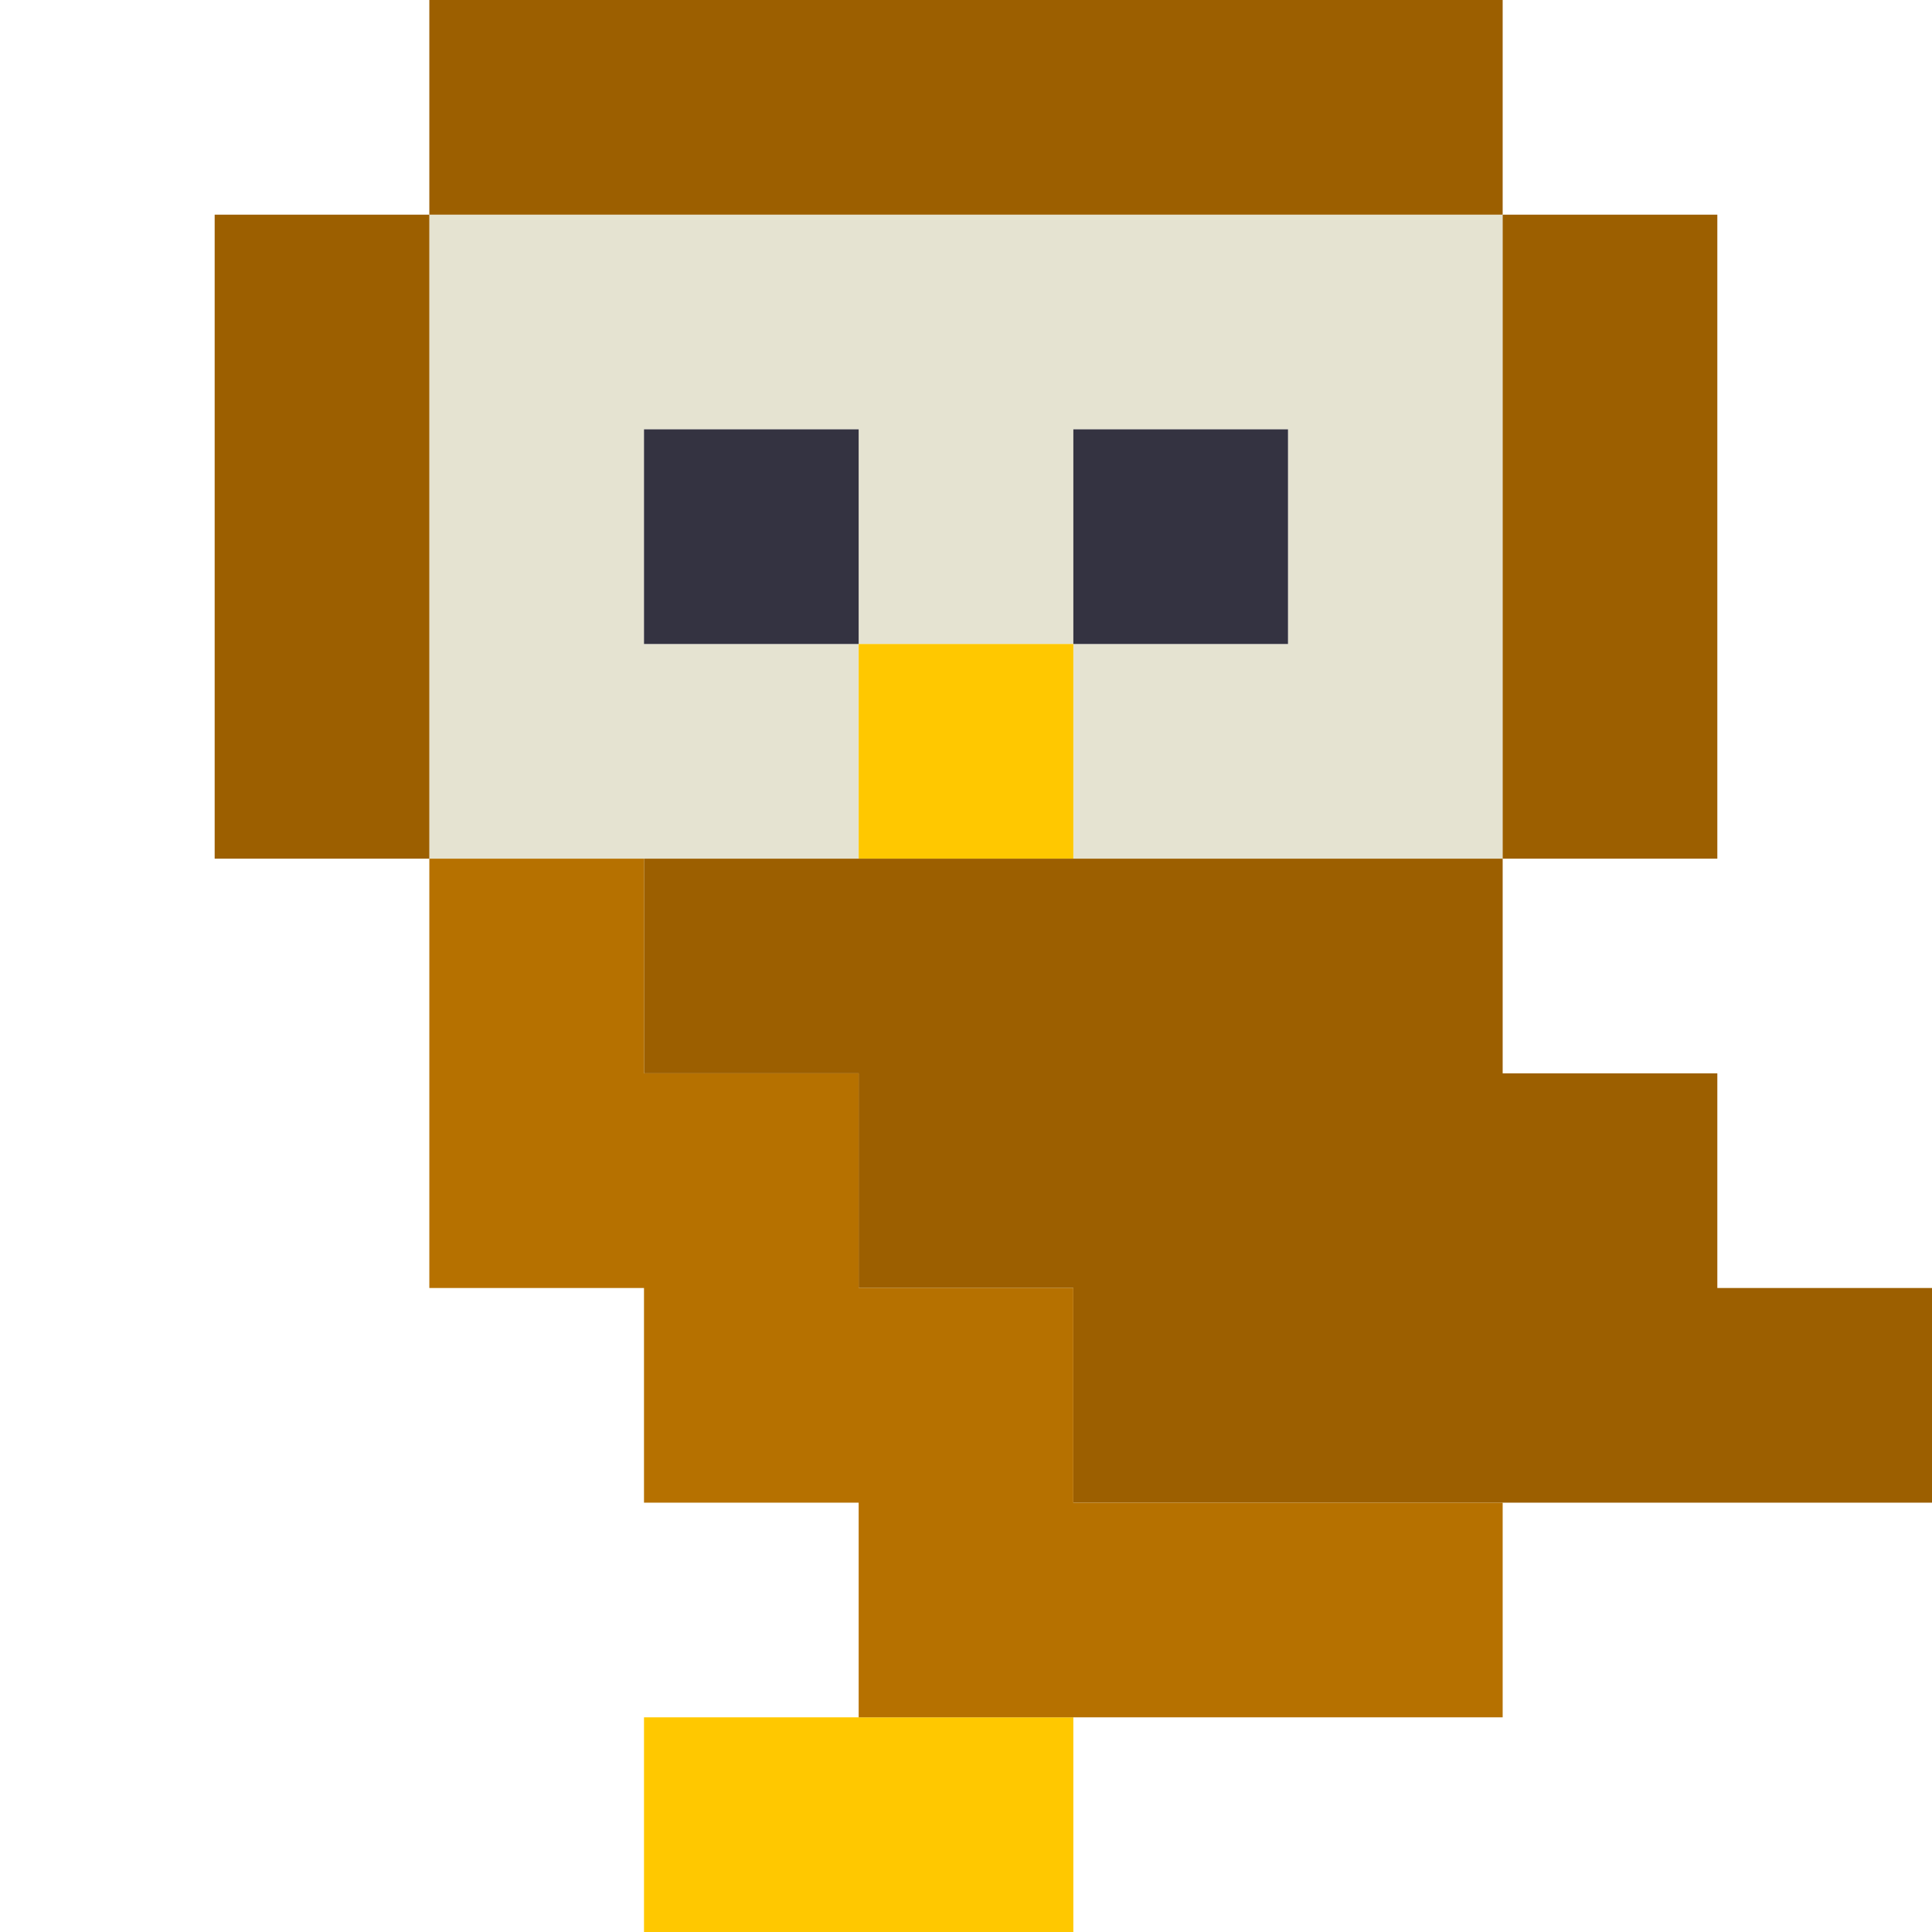
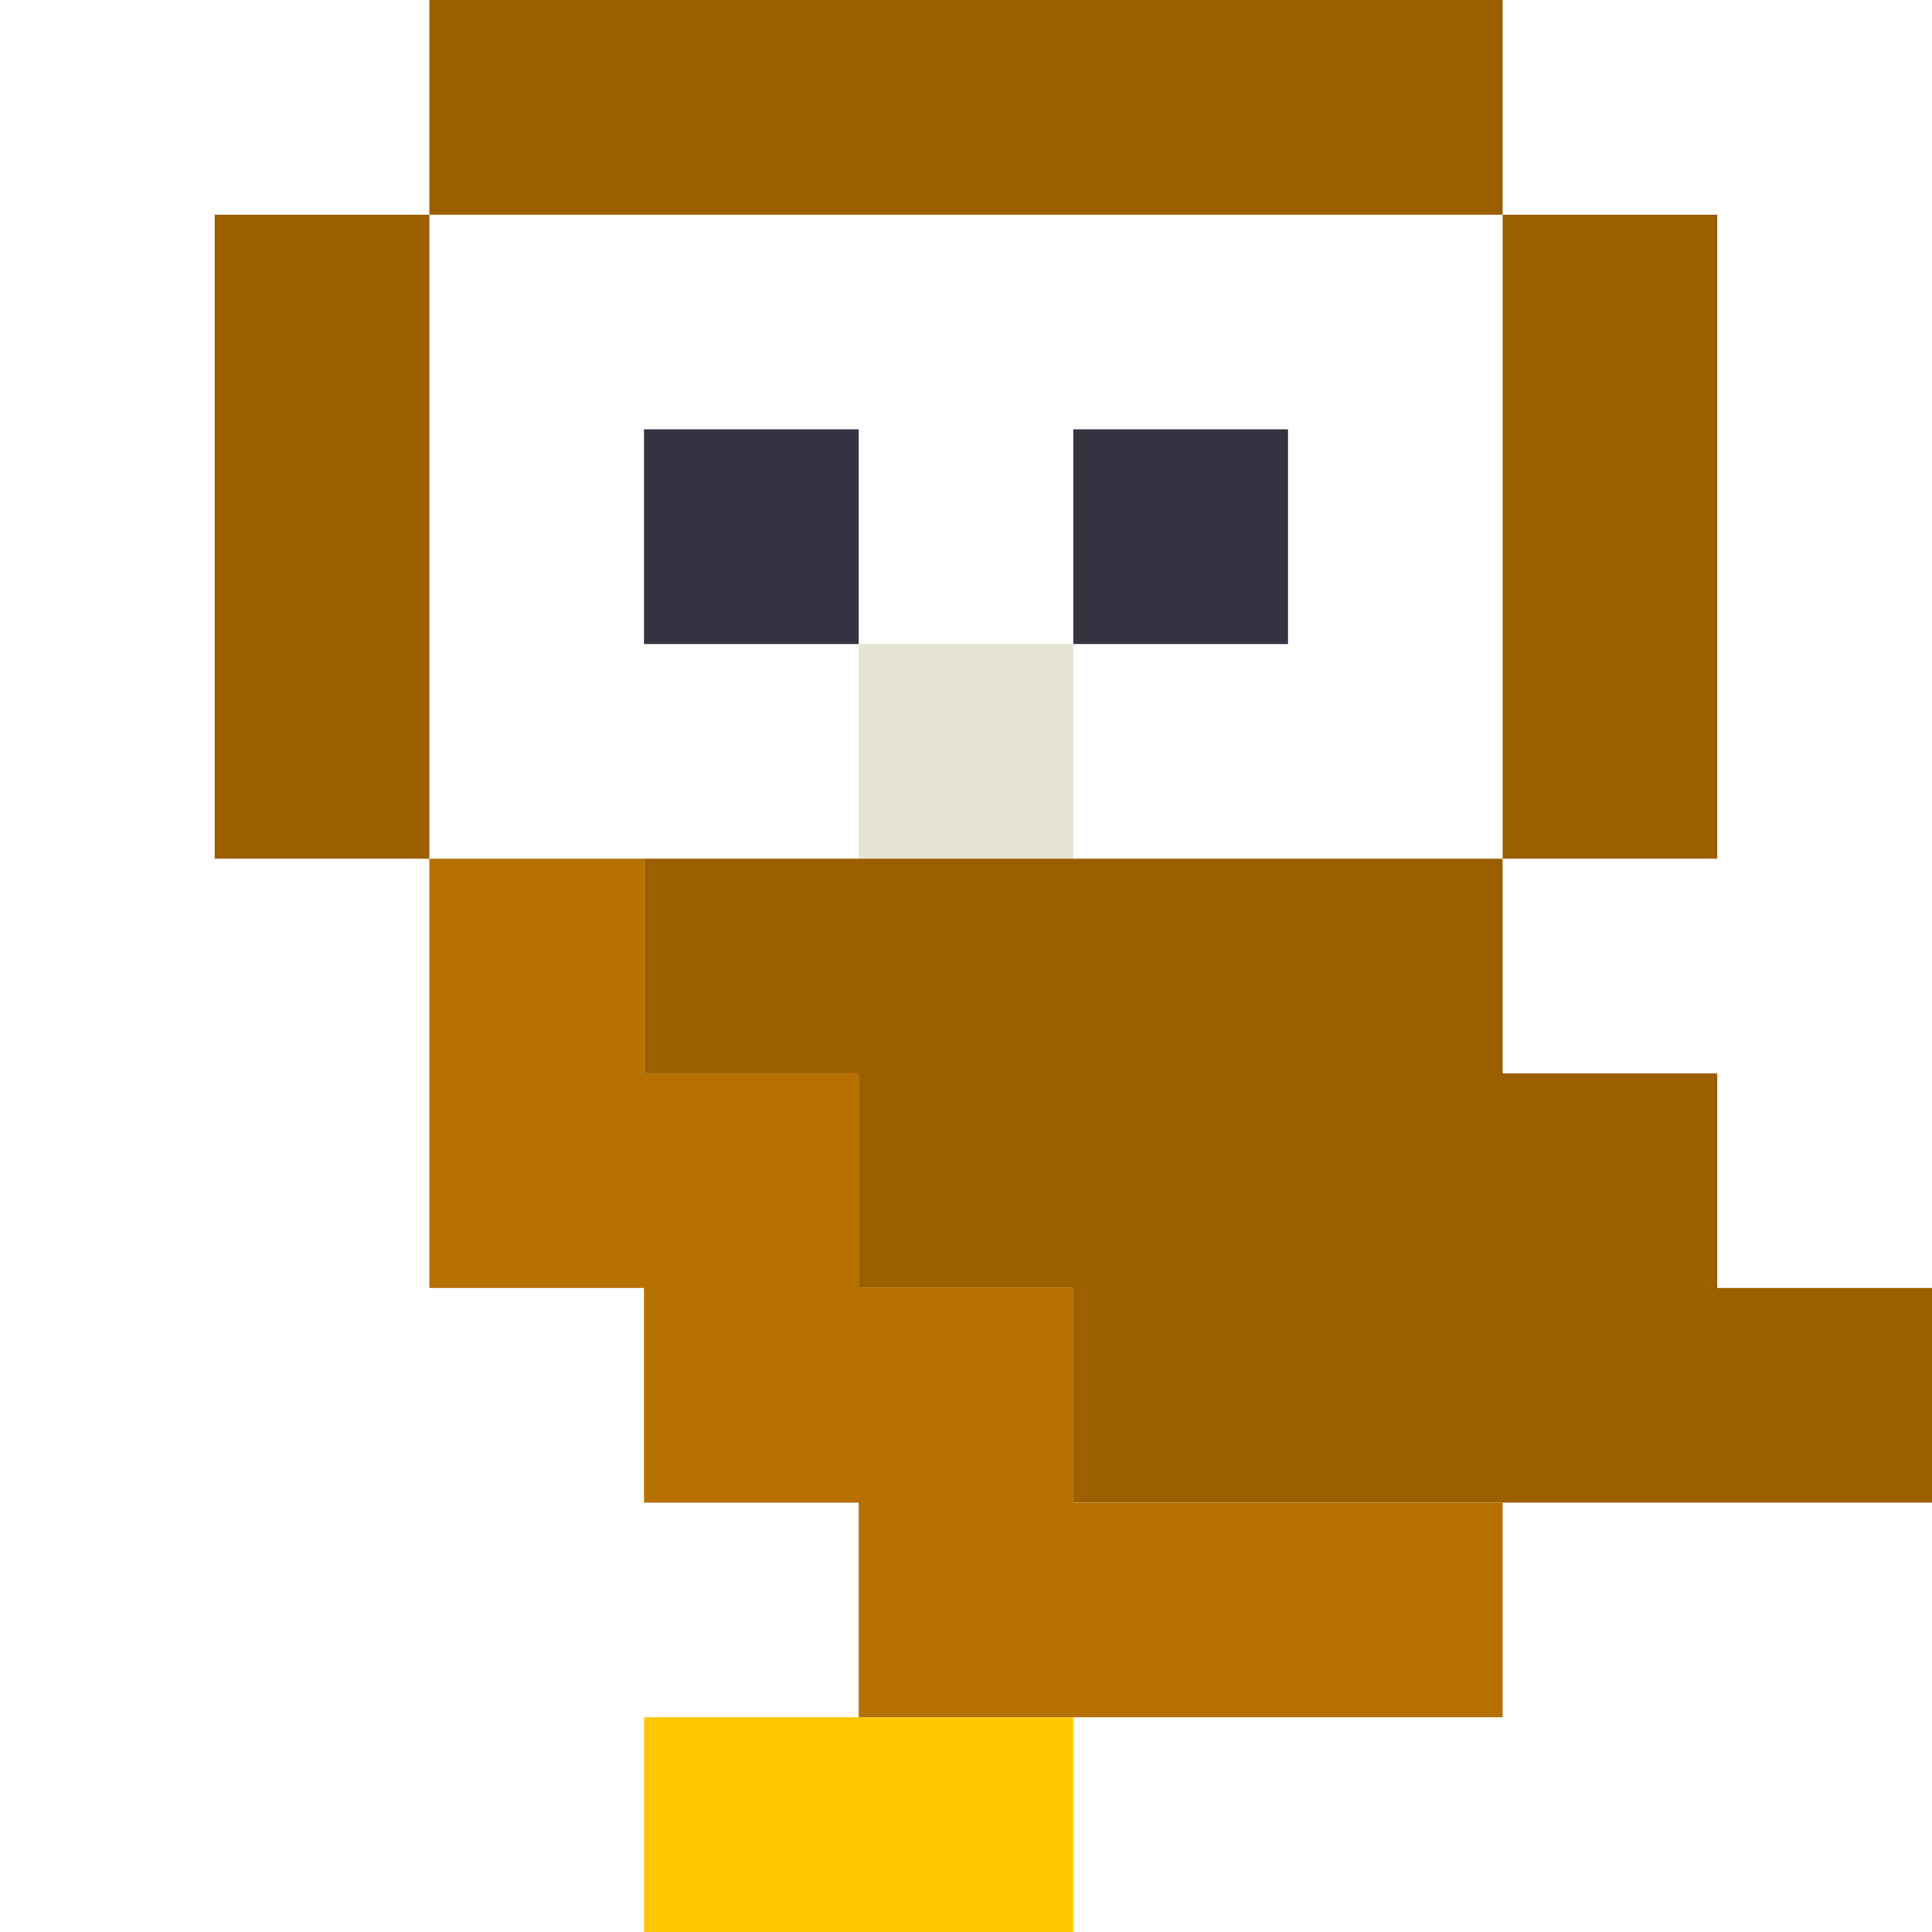
<svg xmlns="http://www.w3.org/2000/svg" viewBox="0 0 9 9" class="pixelicon-owl-2">
-   <path fill="#E5E3D1" d="M7,1H2V4H4V3H5V4H7z M4,3H3V2H4z M5,2H6V3H5z" />
+   <path fill="#E5E3D1" d="M7,1V4H4V3H5V4H7z M4,3H3V2H4z M5,2H6V3H5z" />
  <rect fill="#343341" x="3" y="2" width="1" height="1" />
  <rect fill="#343341" x="5" y="2" width="1" height="1" />
-   <rect fill="#FFC800" x="4" y="3" width="1" height="1" />
  <rect fill="#FFC800" x="3" y="8" width="2" height="1" />
  <rect fill="#9C5F00" x="2" y="0" width="5" height="1" />
  <rect fill="#9C5F00" x="1" y="1" width="1" height="3" />
  <rect fill="#9C5F00" x="7" y="1" width="1" height="3" />
  <path fill="#9C5F00" d="M3,4V5H4V6H5V7H9V6H8V5H7V4z" />
  <path fill="#B67100" d="M2,6H3V7H4V8H7V7H5V6H4V5H3V4H2z" />
</svg>